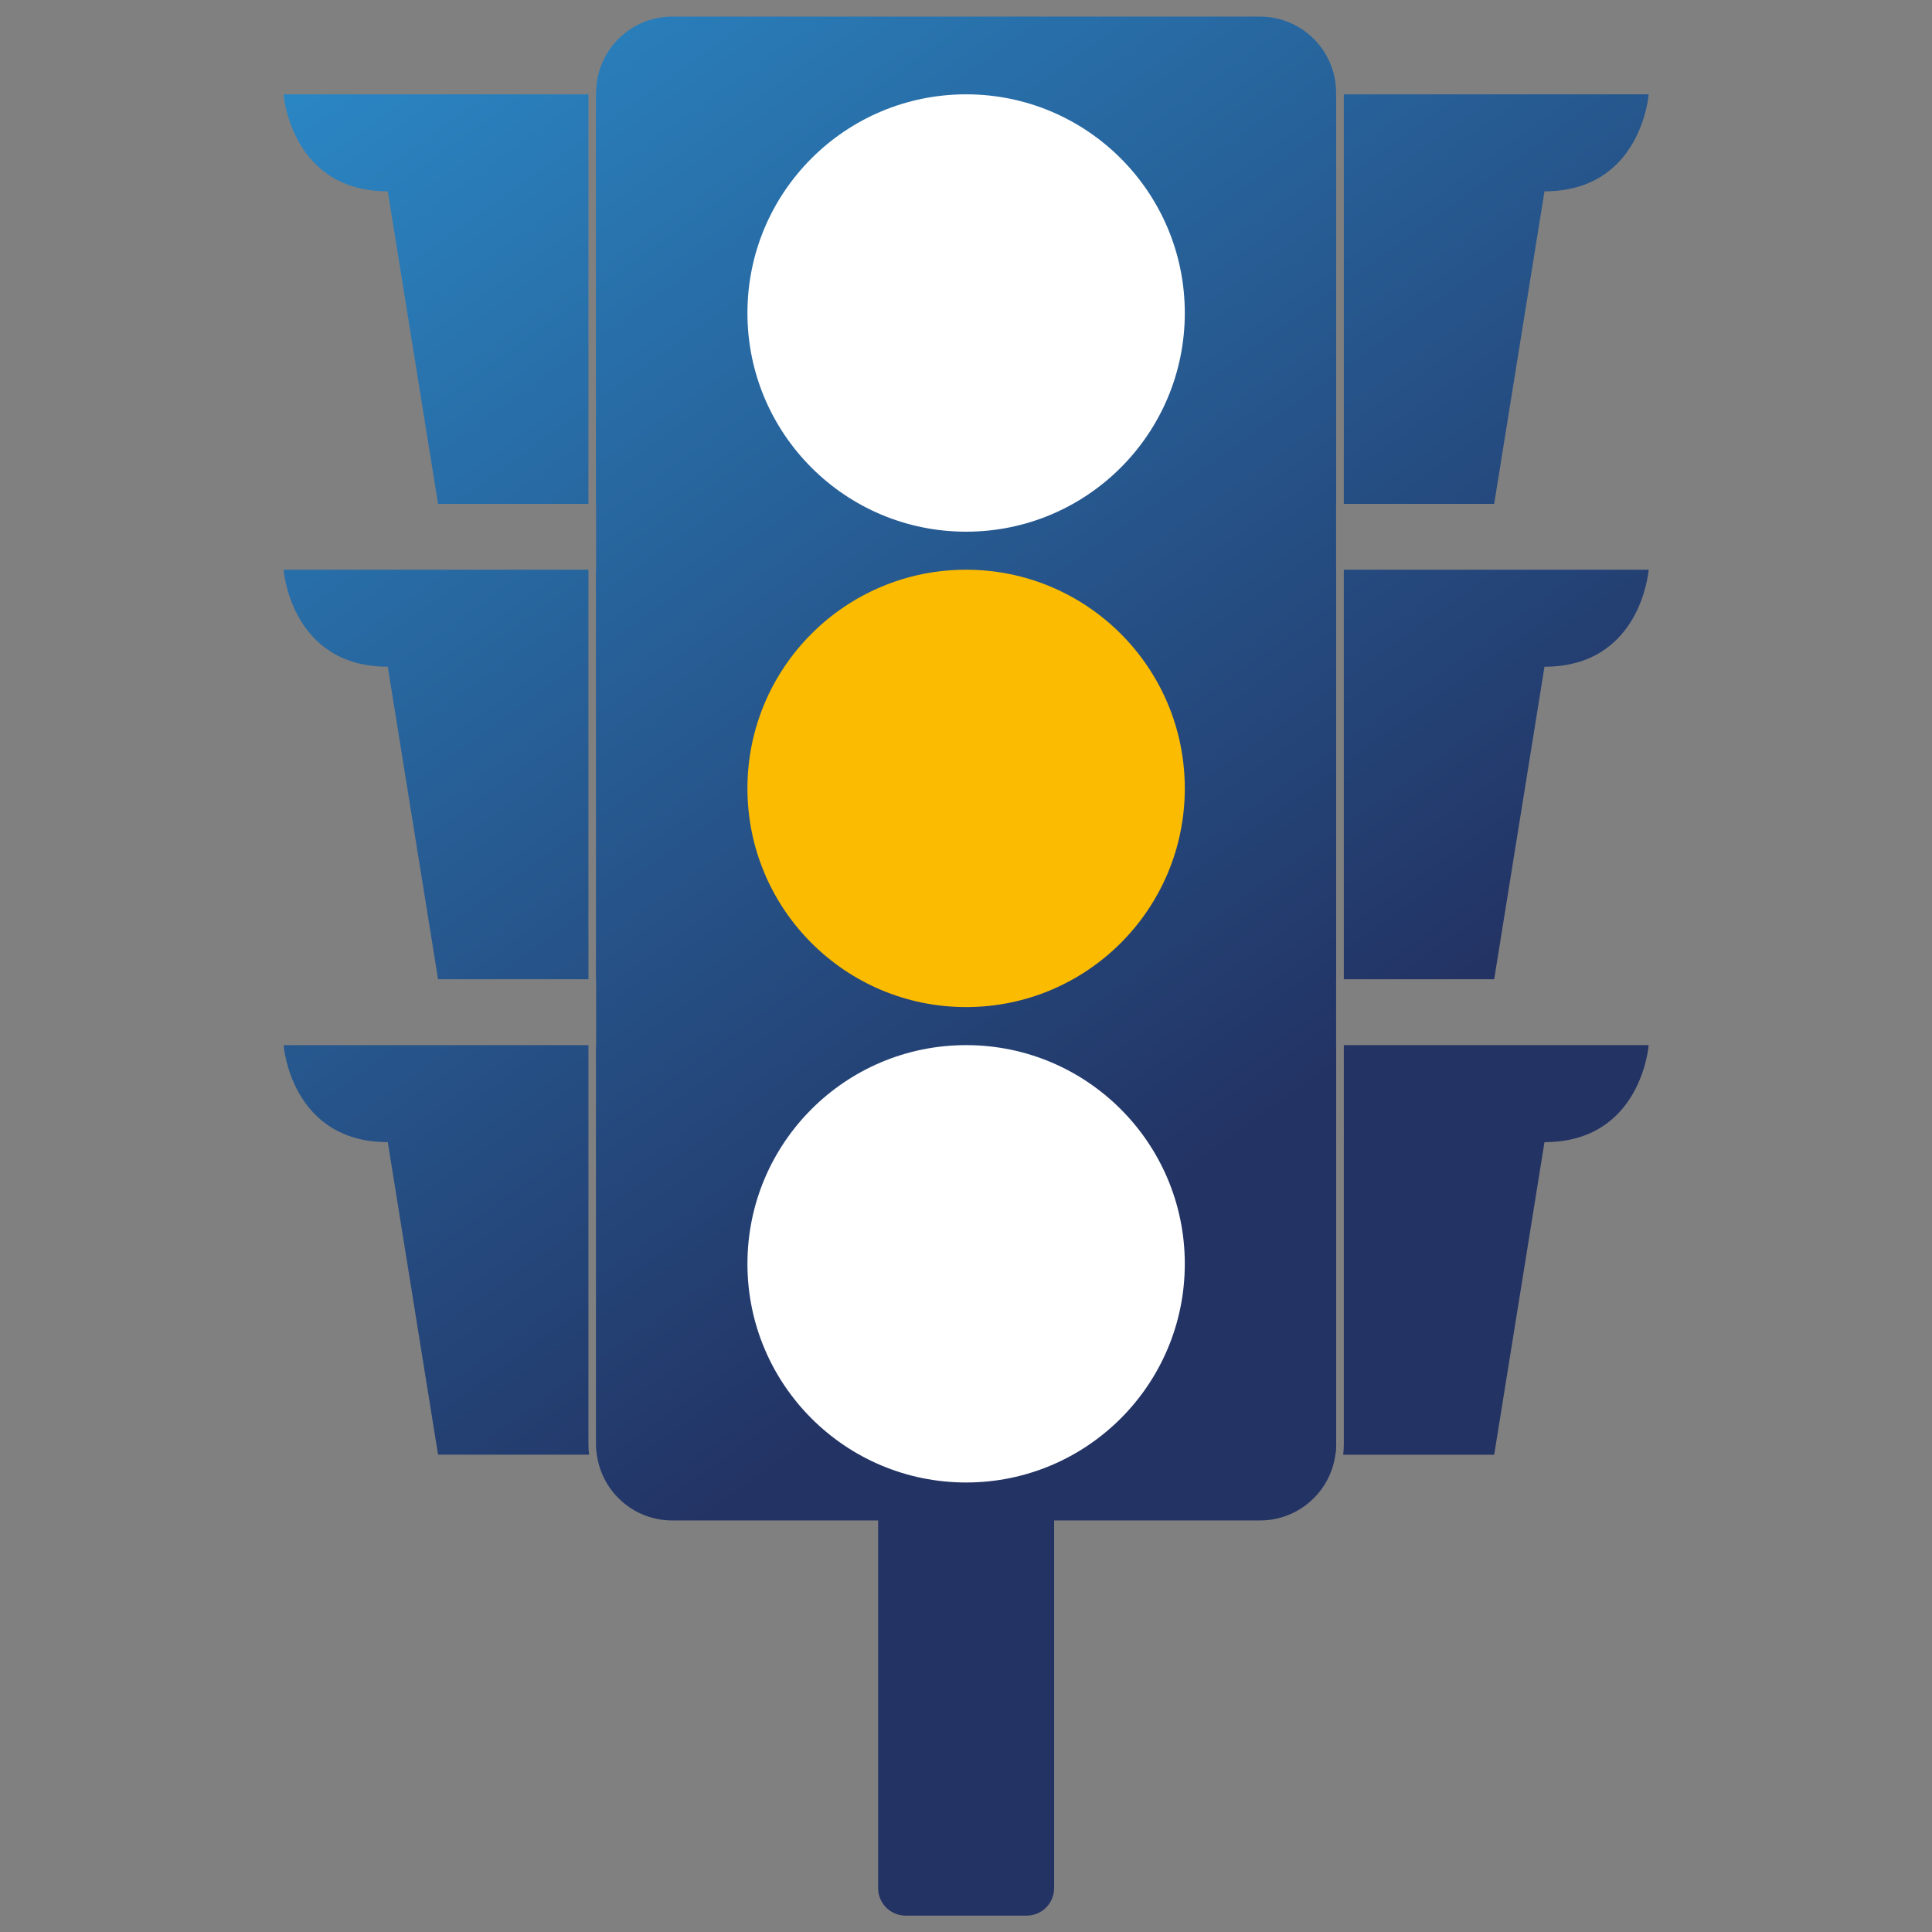
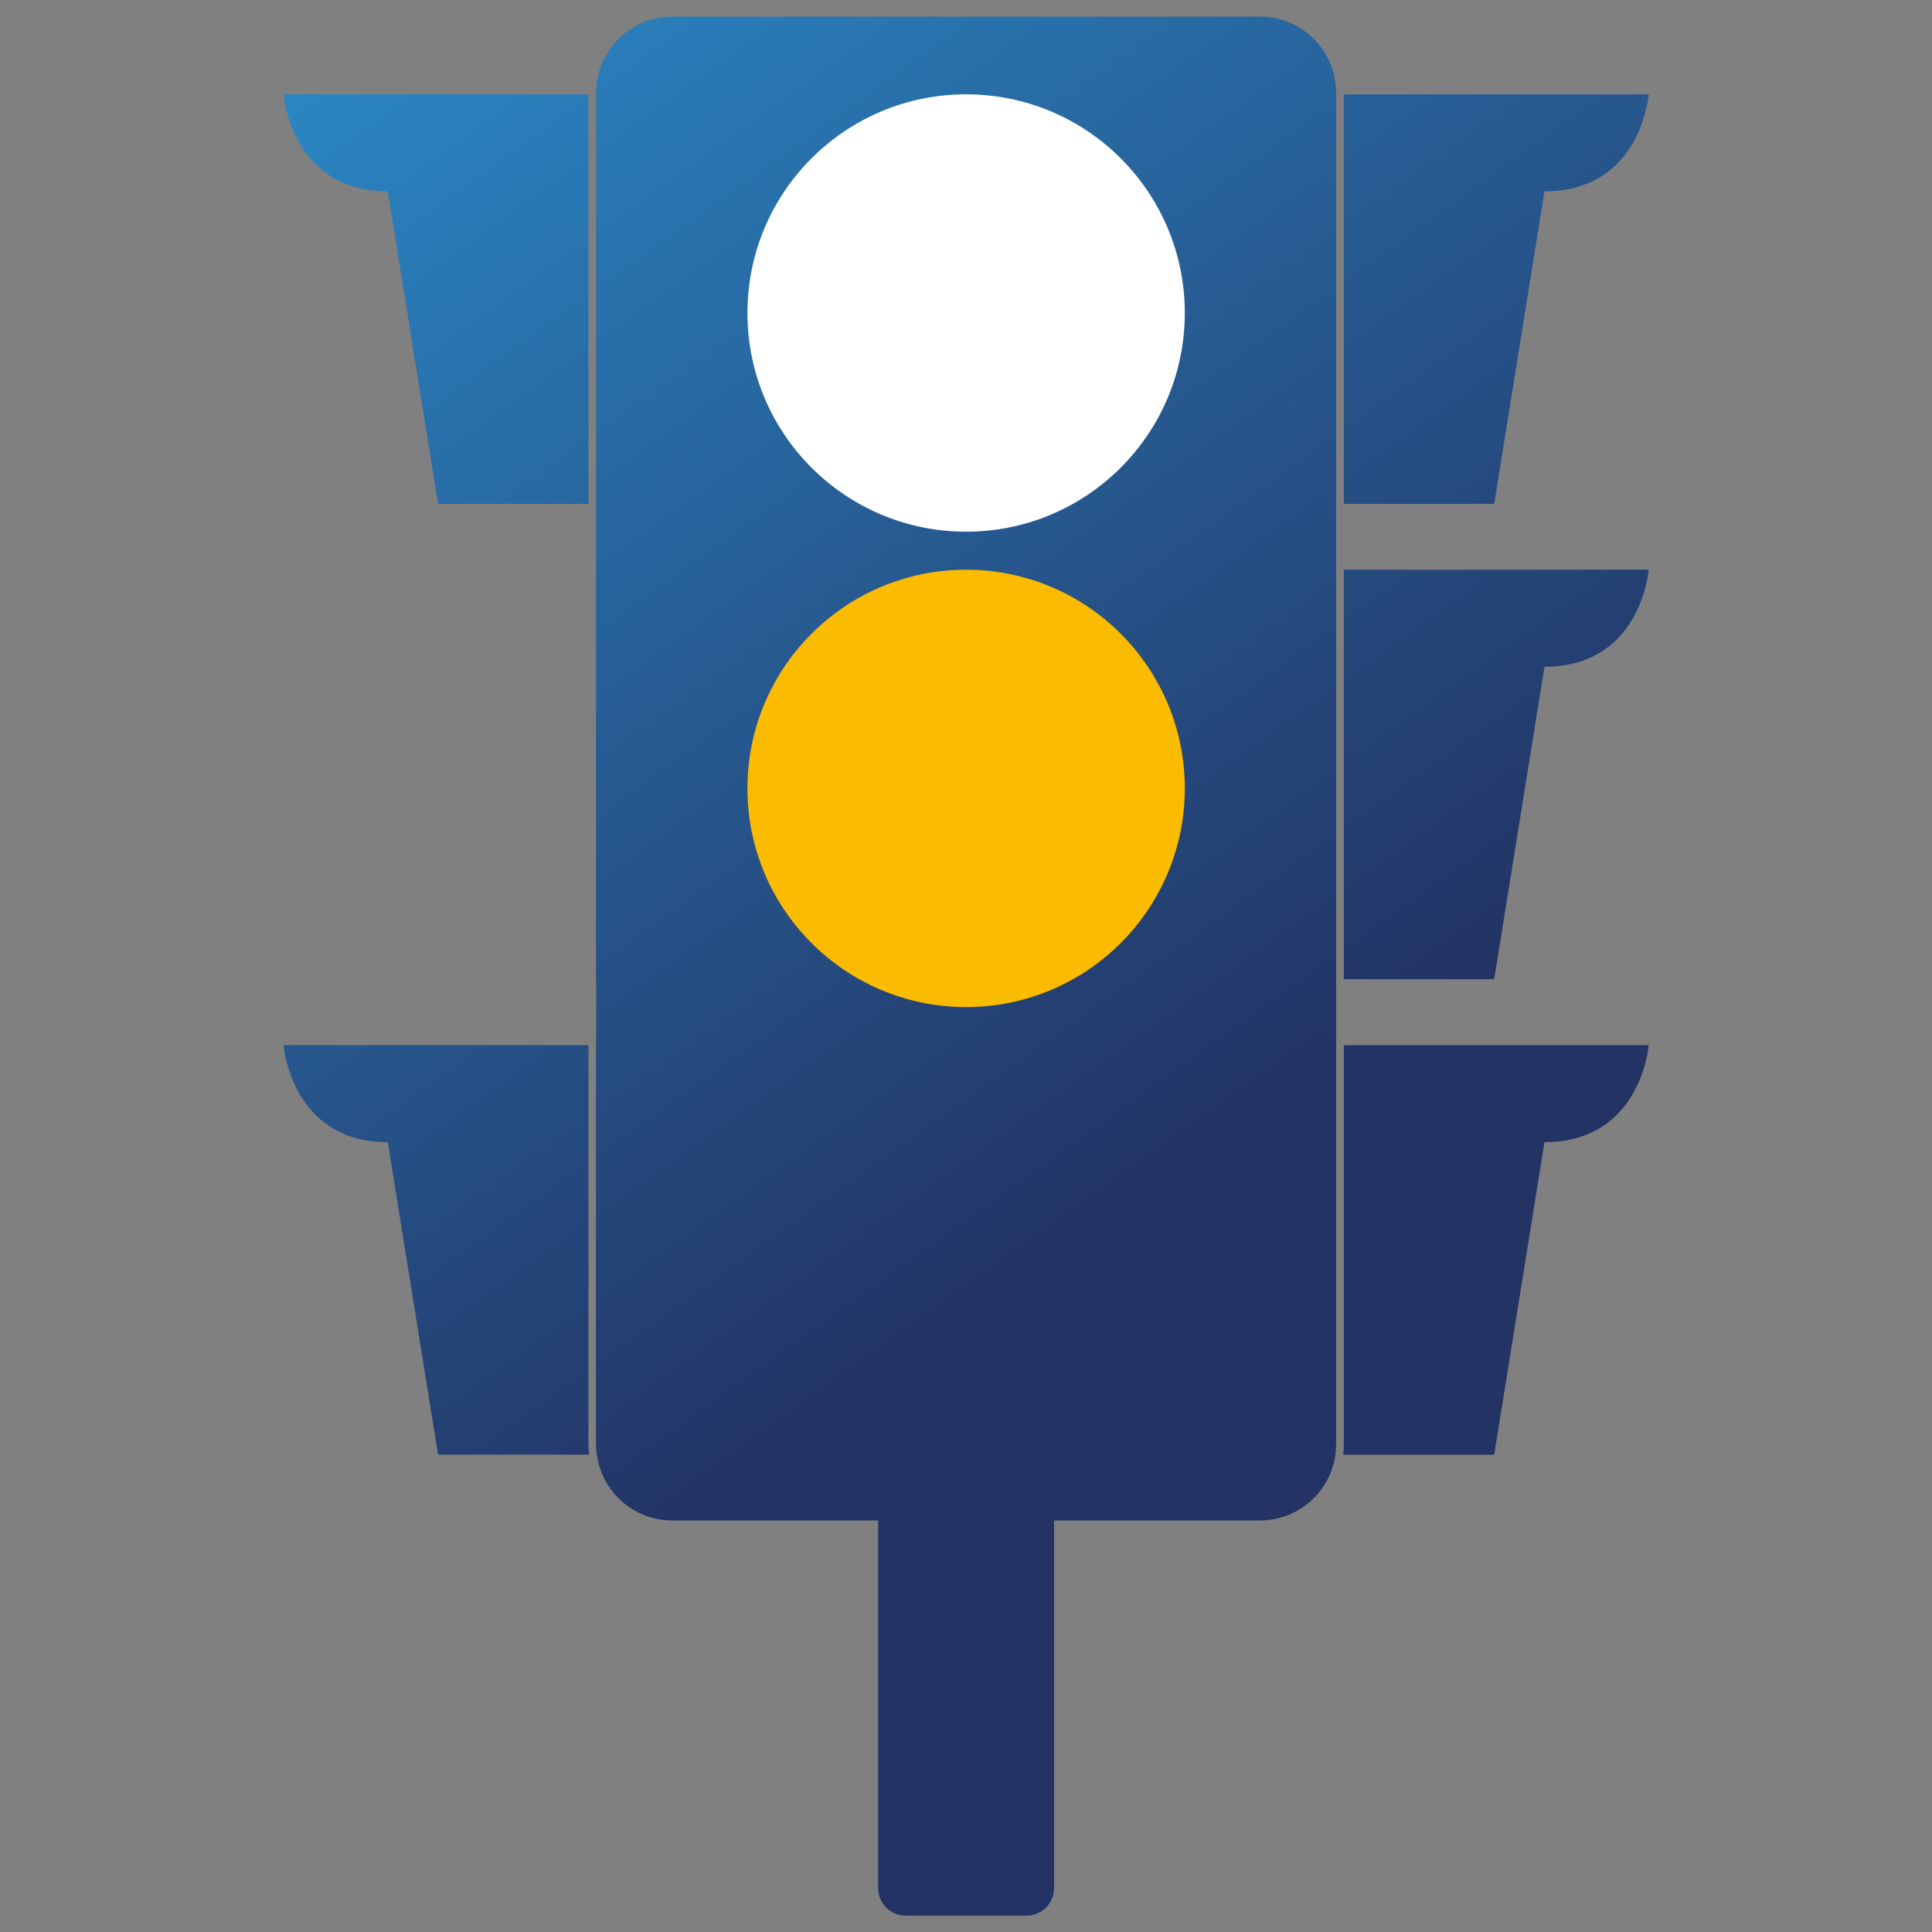
<svg xmlns="http://www.w3.org/2000/svg" version="1.1" id="Calque_1" x="0px" y="0px" viewBox="0 0 1133.86 1133.86" style="enable-background:new 0 0 1133.86 1133.86;" xml:space="preserve">
  <rect x="0" y="0" width="1133.86" height="1133.86" fill="#808080" stroke="none" />
  <style type="text/css">
	.st0{fill:url(#SVGID_1_);}
	.st1{fill:url(#SVGID_00000080185901955502309380000002737888198091843200_);}
	.st2{fill:url(#SVGID_00000057142626274932627400000011098182094598449573_);}
	.st3{fill:url(#SVGID_00000159449991193613115310000009073032598718136199_);}
	.st4{fill:url(#SVGID_00000081629409871200243810000014803075692071925942_);}
	.st5{fill:url(#SVGID_00000181780835958648565260000017178205061080007557_);}
	.st6{fill:url(#SVGID_00000068678285886100110930000014653993253203786943_);}
	.st7{fill:url(#SVGID_00000030450561626645714600000003052772161731253889_);}
	.st8{fill:url(#SVGID_00000075845725610549556590000008229628003241614011_);}
	.st9{fill:url(#SVGID_00000003793785329396238740000000605087124566425001_);}
	.st10{fill:url(#SVGID_00000086675859444683177470000005508676474808674442_);}
	.st11{fill:url(#SVGID_00000155145338800440210820000001838474340204253110_);}
	.st12{fill:url(#SVGID_00000134214106235444013270000017037195267230248329_);}
	.st13{fill:url(#SVGID_00000038383901034544429540000006435757520646842538_);}
	.st14{fill:#FFFFFF;}
	.st15{fill:#FBBB00;}
</style>
  <linearGradient id="SVGID_1_" gradientUnits="userSpaceOnUse" x1="-108.605" y1="52.079" x2="460.713" y2="846.313">
    <stop offset="6.407077e-04" style="stop-color:#2B8FCE" />
    <stop offset="1" style="stop-color:#233364" />
  </linearGradient>
  <path class="st0" d="M602.49,1124.25h-70.98c-8.92,0-16.16-7.24-16.16-16.16v-227c0-8.92,7.24-16.16,16.16-16.16h70.98  c8.92,0,16.16,7.24,16.16,16.16v227C618.65,1117.01,611.42,1124.25,602.49,1124.25z" />
  <g>
    <linearGradient id="SVGID_00000080205294710605045800000008943175470852389546_" gradientUnits="userSpaceOnUse" x1="145.78" y1="-41.314" x2="679.604" y2="703.404">
      <stop offset="6.407077e-04" style="stop-color:#2B8FCE" />
      <stop offset="1" style="stop-color:#233364" />
    </linearGradient>
    <path style="fill:url(#SVGID_00000080205294710605045800000008943175470852389546_);" d="M166.42,55.36h178.92V295.7h-88.25   l-29.51-183.41C170.65,112.28,166.42,55.36,166.42,55.36z" />
    <linearGradient id="SVGID_00000174569316768777434620000012034943120542829205_" gradientUnits="userSpaceOnUse" x1="187.661" y1="-71.335" x2="721.485" y2="673.383">
      <stop offset="6.407077e-04" style="stop-color:#2B8FCE" />
      <stop offset="1" style="stop-color:#233364" />
    </linearGradient>
-     <rect x="349.86" y="55.36" style="fill:url(#SVGID_00000174569316768777434620000012034943120542829205_);" width="29.51" height="240.34" />
    <linearGradient id="SVGID_00000066503414636318218190000010703974625585265578_" gradientUnits="userSpaceOnUse" x1="13.666" y1="53.387" x2="547.49" y2="798.105">
      <stop offset="6.407077e-04" style="stop-color:#2B8FCE" />
      <stop offset="1" style="stop-color:#233364" />
    </linearGradient>
-     <path style="fill:url(#SVGID_00000066503414636318218190000010703974625585265578_);" d="M166.42,334.36h178.92V574.7h-88.25   l-29.51-183.41C170.65,391.29,166.42,334.36,166.42,334.36z" />
    <linearGradient id="SVGID_00000002348778674248200320000006282885931852504210_" gradientUnits="userSpaceOnUse" x1="55.548" y1="23.366" x2="589.372" y2="768.083">
      <stop offset="6.407077e-04" style="stop-color:#2B8FCE" />
      <stop offset="1" style="stop-color:#233364" />
    </linearGradient>
    <rect x="349.86" y="334.36" style="fill:url(#SVGID_00000002348778674248200320000006282885931852504210_);" width="29.51" height="240.34" />
    <linearGradient id="SVGID_00000081647254745142274140000010504621850474790844_" gradientUnits="userSpaceOnUse" x1="-118.452" y1="148.091" x2="415.372" y2="892.809">
      <stop offset="6.407077e-04" style="stop-color:#2B8FCE" />
      <stop offset="1" style="stop-color:#233364" />
    </linearGradient>
    <path style="fill:url(#SVGID_00000081647254745142274140000010504621850474790844_);" d="M345.72,853.73h-88.63L227.58,670.3   c-56.93,0-61.15-56.93-61.15-56.93h178.92v234.28C345.34,849.71,345.47,851.74,345.72,853.73z" />
    <linearGradient id="SVGID_00000073687823512760616650000003123077107981600153_" gradientUnits="userSpaceOnUse" x1="-76.429" y1="117.968" x2="457.395" y2="862.686">
      <stop offset="6.407077e-04" style="stop-color:#2B8FCE" />
      <stop offset="1" style="stop-color:#233364" />
    </linearGradient>
    <path style="fill:url(#SVGID_00000073687823512760616650000003123077107981600153_);" d="M379.37,613.37v240.36h-29.08   c-0.29-1.99-0.43-4.02-0.43-6.08V613.37H379.37z" />
    <linearGradient id="SVGID_00000155108252910964695230000012855943173721409920_" gradientUnits="userSpaceOnUse" x1="455.044" y1="-262.999" x2="988.868" y2="481.719">
      <stop offset="6.407077e-04" style="stop-color:#2B8FCE" />
      <stop offset="1" style="stop-color:#233364" />
    </linearGradient>
-     <rect x="754.63" y="55.36" style="fill:url(#SVGID_00000155108252910964695230000012855943173721409920_);" width="29.51" height="240.34" />
    <linearGradient id="SVGID_00000172426239251894004680000009115379524185167758_" gradientUnits="userSpaceOnUse" x1="526.872" y1="-314.486" x2="1060.696" y2="430.232">
      <stop offset="6.407077e-04" style="stop-color:#2B8FCE" />
      <stop offset="1" style="stop-color:#233364" />
    </linearGradient>
    <path style="fill:url(#SVGID_00000172426239251894004680000009115379524185167758_);" d="M967.58,55.36c0,0-4.23,56.93-61.15,56.93   L876.91,295.7h-88.25V55.36H967.58z" />
    <linearGradient id="SVGID_00000038386049459527062990000003076442218877703102_" gradientUnits="userSpaceOnUse" x1="322.93" y1="-168.298" x2="856.755" y2="576.42">
      <stop offset="6.407077e-04" style="stop-color:#2B8FCE" />
      <stop offset="1" style="stop-color:#233364" />
    </linearGradient>
    <rect x="754.63" y="334.36" style="fill:url(#SVGID_00000038386049459527062990000003076442218877703102_);" width="29.51" height="240.34" />
    <linearGradient id="SVGID_00000182524069733376923770000007819814242212090262_" gradientUnits="userSpaceOnUse" x1="394.759" y1="-219.785" x2="928.583" y2="524.932">
      <stop offset="6.407077e-04" style="stop-color:#2B8FCE" />
      <stop offset="1" style="stop-color:#233364" />
    </linearGradient>
    <path style="fill:url(#SVGID_00000182524069733376923770000007819814242212090262_);" d="M967.58,334.36   c0,0-4.23,56.93-61.15,56.93L876.91,574.7h-88.25V334.36H967.58z" />
    <linearGradient id="SVGID_00000088844334750908688400000003731083287626200714_" gradientUnits="userSpaceOnUse" x1="190.812" y1="-73.594" x2="724.636" y2="671.124">
      <stop offset="6.407077e-04" style="stop-color:#2B8FCE" />
      <stop offset="1" style="stop-color:#233364" />
    </linearGradient>
-     <path style="fill:url(#SVGID_00000088844334750908688400000003731083287626200714_);" d="M754.63,613.37h29.51v234.28   c0,2.06-0.14,4.09-0.43,6.08h-29.08V613.37z" />
+     <path style="fill:url(#SVGID_00000088844334750908688400000003731083287626200714_);" d="M754.63,613.37h29.51c0,2.06-0.14,4.09-0.43,6.08h-29.08V613.37z" />
    <linearGradient id="SVGID_00000096029765476126963450000012452553535245441156_" gradientUnits="userSpaceOnUse" x1="262.513" y1="-124.99" x2="796.337" y2="619.728">
      <stop offset="6.407077e-04" style="stop-color:#2B8FCE" />
      <stop offset="1" style="stop-color:#233364" />
    </linearGradient>
    <path style="fill:url(#SVGID_00000096029765476126963450000012452553535245441156_);" d="M967.58,613.37   c0,0-4.23,56.93-61.15,56.93l-29.51,183.44h-88.63c0.25-1.99,0.38-4.02,0.38-6.08V613.37H967.58z" />
  </g>
  <g>
    <linearGradient id="SVGID_00000013180957720624544600000013680100577823840932_" gradientUnits="userSpaceOnUse" x1="190.894" y1="-73.653" x2="724.718" y2="671.065">
      <stop offset="6.407077e-04" style="stop-color:#2B8FCE" />
      <stop offset="1" style="stop-color:#233364" />
    </linearGradient>
    <path style="fill:url(#SVGID_00000013180957720624544600000013680100577823840932_);" d="M784.14,54.45v793.2   c0,2.06-0.14,4.09-0.43,6.08c-2.96,21.81-21.63,38.6-44.25,38.6H394.54c-22.62,0-41.29-16.79-44.25-38.6   c-0.29-1.99-0.43-4.02-0.43-6.08V54.45c0-24.7,20-44.7,44.68-44.7h344.93C764.14,9.75,784.14,29.75,784.14,54.45z" />
  </g>
  <circle class="st14" cx="567" cy="183.7" r="128.34" />
  <circle class="st15" cx="567" cy="462.7" r="128.34" />
-   <circle class="st14" cx="567" cy="741.71" r="128.34" />
</svg>